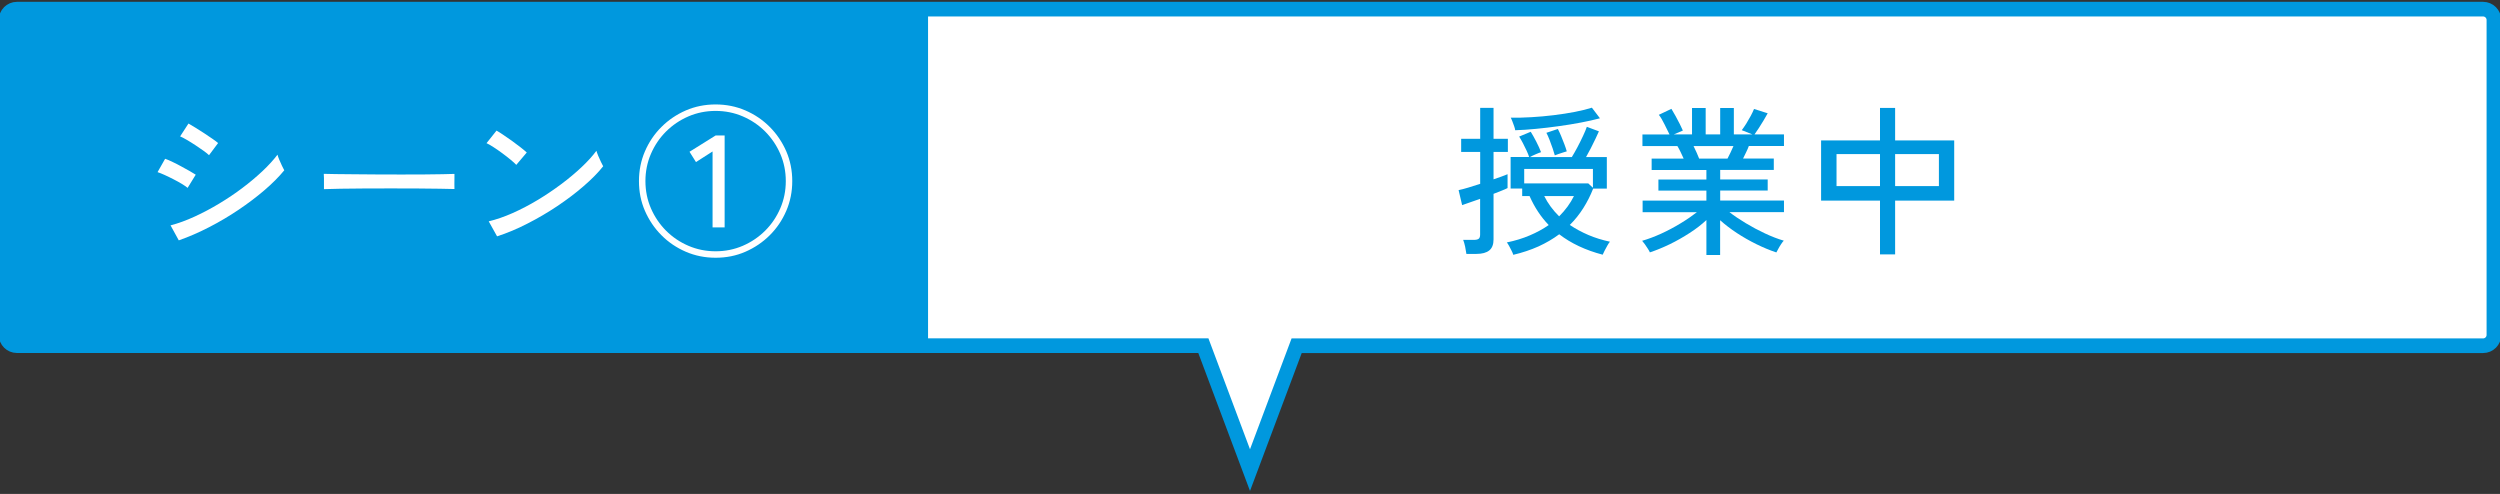
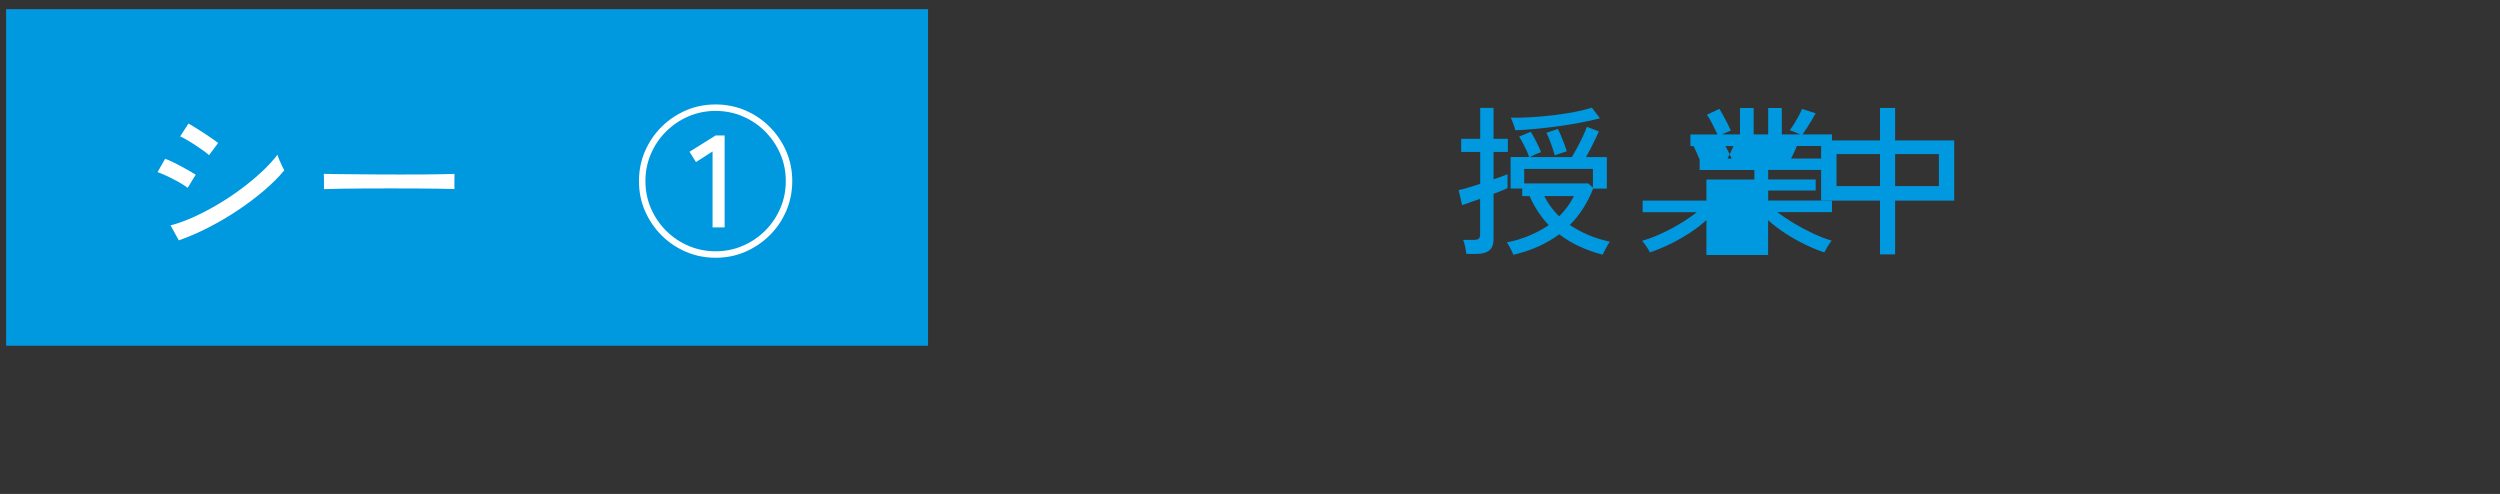
<svg xmlns="http://www.w3.org/2000/svg" version="1.1" id="レイヤー_1" x="0px" y="0px" viewBox="0 0 410 81" style="enable-background:new 0 0 410 81;" xml:space="preserve">
  <rect x="0" y="0" width="410" height="81" fill="#333333" stroke="none" />
  <style type="text/css">
	.st0{fill:#FFFFFF;}
	.st1{fill:none;stroke:#0098DE;stroke-width:2.4;stroke-miterlimit:10;}
	.st2{fill:#0098DE;}
</style>
  <g>
    <g>
      <g>
-         <path class="st0" d="M407.23,1.5H2.77C1.8,1.5,1,2.3,1,3.27v51.65c0,0.98,0.8,1.77,1.77,1.77h194.58L205,77.1l7.65-20.4h194.58     c0.98,0,1.77-0.8,1.77-1.77V3.27C409,2.3,408.2,1.5,407.23,1.5z" />
-       </g>
+         </g>
      <g>
-         <path class="st1" d="M407.23,1.5H2.77C1.8,1.5,1,2.3,1,3.27v51.65c0,0.98,0.8,1.77,1.77,1.77h194.58L205,77.1l7.65-20.4h194.58     c0.98,0,1.77-0.8,1.77-1.77V3.27C409,2.3,408.2,1.5,407.23,1.5z" />
-       </g>
+         </g>
    </g>
    <rect x="1" y="1.5" class="st2" width="151.2" height="55.2" />
    <g>
      <path class="st2" d="M240.49,41.64c-0.04-0.32-0.11-0.72-0.21-1.2c-0.11-0.48-0.21-0.85-0.32-1.1h1.77c0.35,0,0.61-0.06,0.77-0.18    s0.24-0.35,0.24-0.69v-5.86c-0.65,0.23-1.25,0.44-1.78,0.62c-0.54,0.19-0.93,0.32-1.17,0.41l-0.58-2.46    c0.42-0.09,0.95-0.22,1.57-0.41c0.62-0.18,1.28-0.39,1.97-0.62v-5.23h-3.12v-2.16h3.12v-5.07h2.19v5.07h2.35v2.16h-2.35v4.49    c0.48-0.16,0.92-0.31,1.32-0.46s0.73-0.28,0.98-0.38v2.27c-0.23,0.12-0.54,0.26-0.95,0.42c-0.41,0.16-0.85,0.33-1.35,0.53v7.47    c0,0.83-0.23,1.43-0.7,1.81c-0.47,0.38-1.17,0.57-2.1,0.57H240.49z M248.18,41.79c-0.05-0.18-0.14-0.4-0.28-0.67    c-0.13-0.27-0.27-0.54-0.41-0.79c-0.14-0.26-0.27-0.45-0.37-0.57c1.36-0.28,2.61-0.66,3.75-1.15c1.14-0.48,2.18-1.05,3.12-1.7    c-1.29-1.34-2.33-2.92-3.14-4.75h-1.21v-1.24h-1.9v-5.17h3.04c-0.09-0.28-0.22-0.62-0.41-1.03c-0.19-0.4-0.39-0.82-0.61-1.24    c-0.22-0.42-0.43-0.78-0.62-1.08l1.9-0.79c0.26,0.42,0.57,0.96,0.91,1.62s0.6,1.24,0.78,1.73c-0.23,0.07-0.54,0.19-0.92,0.36    c-0.39,0.17-0.69,0.31-0.9,0.44h6.87c0.26-0.42,0.56-0.95,0.9-1.58c0.33-0.63,0.65-1.26,0.94-1.89c0.29-0.62,0.5-1.12,0.62-1.49    l1.98,0.74c-0.14,0.33-0.33,0.75-0.57,1.24c-0.24,0.49-0.49,1-0.75,1.52c-0.27,0.52-0.53,1.01-0.79,1.46h3.41v5.17h-2.24    c-0.44,1.13-0.98,2.19-1.61,3.19c-0.63,1-1.37,1.93-2.22,2.77c0.93,0.63,1.95,1.18,3.05,1.65c1.1,0.47,2.28,0.83,3.53,1.1    c-0.12,0.14-0.27,0.35-0.42,0.63c-0.16,0.28-0.31,0.56-0.45,0.83c-0.14,0.27-0.25,0.5-0.32,0.67c-2.82-0.74-5.19-1.86-7.13-3.35    c-1.02,0.76-2.15,1.42-3.39,1.99C251.04,40.98,249.67,41.44,248.18,41.79z M248.49,21.36c-0.02-0.18-0.07-0.4-0.17-0.67    c-0.1-0.27-0.2-0.54-0.3-0.81s-0.19-0.46-0.26-0.58c1.04,0.02,2.16-0.01,3.38-0.08s2.44-0.18,3.67-0.33    c1.23-0.15,2.39-0.33,3.47-0.54s2.01-0.44,2.79-0.69l1.32,1.74c-0.93,0.25-1.98,0.48-3.13,0.7s-2.36,0.42-3.62,0.59    c-1.26,0.18-2.5,0.32-3.72,0.44C250.69,21.25,249.55,21.33,248.49,21.36z M261.24,30.79V27.7h-11.27v2.38h10.51L261.24,30.79z     M255.7,35.48c1.04-1.04,1.85-2.15,2.43-3.33h-4.88C253.86,33.37,254.68,34.48,255.7,35.48z M254.99,25.48    c-0.07-0.26-0.18-0.63-0.34-1.1c-0.16-0.47-0.33-0.94-0.52-1.43c-0.19-0.48-0.36-0.88-0.52-1.17l1.88-0.63    c0.16,0.3,0.33,0.67,0.52,1.12c0.18,0.45,0.37,0.9,0.54,1.36s0.31,0.85,0.4,1.19c-0.14,0.04-0.35,0.1-0.62,0.19    c-0.27,0.09-0.53,0.18-0.78,0.26S255.11,25.43,254.99,25.48z" />
-       <path class="st2" d="M279.85,41.82v-5.73c-0.79,0.74-1.71,1.45-2.75,2.12s-2.12,1.29-3.23,1.83c-1.12,0.54-2.21,0.99-3.29,1.35    c-0.05-0.14-0.16-0.33-0.32-0.58c-0.16-0.25-0.33-0.5-0.5-0.75c-0.18-0.25-0.33-0.44-0.45-0.57c0.98-0.28,2.02-0.67,3.12-1.17    c1.09-0.5,2.15-1.06,3.18-1.69c1.03-0.62,1.92-1.24,2.68-1.83h-8.9v-1.9h10.46v-1.64h-7.87v-1.82h7.87v-1.56h-8.98v-1.87h5.25    c-0.16-0.35-0.33-0.71-0.5-1.08c-0.18-0.37-0.35-0.69-0.53-0.98h-5.73v-1.9h4.44c-0.23-0.46-0.5-1.01-0.82-1.66    c-0.32-0.65-0.62-1.17-0.93-1.56l2.06-0.98c0.21,0.33,0.44,0.73,0.69,1.19c0.25,0.46,0.48,0.9,0.7,1.33    c0.22,0.43,0.38,0.78,0.49,1.04l-1.48,0.63h2.98v-4.33h2.24v4.33h2.38v-4.33h2.24v4.33h3.04l-1.74-0.69    c0.23-0.3,0.47-0.66,0.74-1.08c0.26-0.42,0.51-0.85,0.74-1.28c0.23-0.43,0.4-0.8,0.53-1.12l2.24,0.71    c-0.18,0.33-0.4,0.72-0.66,1.15c-0.26,0.43-0.53,0.85-0.79,1.27c-0.26,0.41-0.5,0.76-0.71,1.04h4.83v1.9h-5.76    c-0.12,0.33-0.27,0.68-0.45,1.04c-0.18,0.36-0.34,0.7-0.5,1.02h5.04v1.87h-8.79v1.56h7.79v1.82h-7.79v1.64h10.46v1.9h-8.95    c0.77,0.6,1.67,1.2,2.68,1.81c1.01,0.61,2.06,1.17,3.15,1.68c1.09,0.51,2.12,0.91,3.09,1.19c-0.12,0.12-0.27,0.31-0.44,0.57    c-0.17,0.25-0.32,0.51-0.46,0.77s-0.25,0.45-0.32,0.59c-1.06-0.35-2.14-0.8-3.26-1.35c-1.12-0.55-2.19-1.16-3.21-1.83    s-1.94-1.38-2.75-2.1v5.7H279.85z M278.66,26.01h4.65c0.16-0.3,0.32-0.63,0.5-1c0.18-0.37,0.34-0.72,0.48-1.06h-6.55    c0.18,0.35,0.35,0.71,0.51,1.08C278.42,25.4,278.55,25.73,278.66,26.01z" />
+       <path class="st2" d="M279.85,41.82v-5.73c-0.79,0.74-1.71,1.45-2.75,2.12s-2.12,1.29-3.23,1.83c-1.12,0.54-2.21,0.99-3.29,1.35    c-0.05-0.14-0.16-0.33-0.32-0.58c-0.16-0.25-0.33-0.5-0.5-0.75c-0.18-0.25-0.33-0.44-0.45-0.57c0.98-0.28,2.02-0.67,3.12-1.17    c1.09-0.5,2.15-1.06,3.18-1.69c1.03-0.62,1.92-1.24,2.68-1.83h-8.9v-1.9h10.46v-1.64v-1.82h7.87v-1.56h-8.98v-1.87h5.25    c-0.16-0.35-0.33-0.71-0.5-1.08c-0.18-0.37-0.35-0.69-0.53-0.98h-5.73v-1.9h4.44c-0.23-0.46-0.5-1.01-0.82-1.66    c-0.32-0.65-0.62-1.17-0.93-1.56l2.06-0.98c0.21,0.33,0.44,0.73,0.69,1.19c0.25,0.46,0.48,0.9,0.7,1.33    c0.22,0.43,0.38,0.78,0.49,1.04l-1.48,0.63h2.98v-4.33h2.24v4.33h2.38v-4.33h2.24v4.33h3.04l-1.74-0.69    c0.23-0.3,0.47-0.66,0.74-1.08c0.26-0.42,0.51-0.85,0.74-1.28c0.23-0.43,0.4-0.8,0.53-1.12l2.24,0.71    c-0.18,0.33-0.4,0.72-0.66,1.15c-0.26,0.43-0.53,0.85-0.79,1.27c-0.26,0.41-0.5,0.76-0.71,1.04h4.83v1.9h-5.76    c-0.12,0.33-0.27,0.68-0.45,1.04c-0.18,0.36-0.34,0.7-0.5,1.02h5.04v1.87h-8.79v1.56h7.79v1.82h-7.79v1.64h10.46v1.9h-8.95    c0.77,0.6,1.67,1.2,2.68,1.81c1.01,0.61,2.06,1.17,3.15,1.68c1.09,0.51,2.12,0.91,3.09,1.19c-0.12,0.12-0.27,0.31-0.44,0.57    c-0.17,0.25-0.32,0.51-0.46,0.77s-0.25,0.45-0.32,0.59c-1.06-0.35-2.14-0.8-3.26-1.35c-1.12-0.55-2.19-1.16-3.21-1.83    s-1.94-1.38-2.75-2.1v5.7H279.85z M278.66,26.01h4.65c0.16-0.3,0.32-0.63,0.5-1c0.18-0.37,0.34-0.72,0.48-1.06h-6.55    c0.18,0.35,0.35,0.71,0.51,1.08C278.42,25.4,278.55,25.73,278.66,26.01z" />
      <path class="st2" d="M308.32,41.71V32.9h-9.66v-9.87h9.66v-5.33h2.48v5.33h9.69v9.87h-9.69v8.82H308.32z M301.19,30.52h7.13v-5.25    h-7.13V30.52z M310.8,30.52h7.18v-5.25h-7.18V30.52z" />
    </g>
    <g>
      <path class="st0" d="M30.77,30.81c-0.23-0.19-0.55-0.41-0.96-0.66c-0.41-0.25-0.87-0.5-1.36-0.75c-0.49-0.25-0.97-0.49-1.44-0.7    c-0.47-0.21-0.86-0.37-1.17-0.47l1.24-2.19c0.35,0.12,0.77,0.3,1.24,0.53c0.48,0.23,0.96,0.47,1.44,0.74    c0.48,0.26,0.94,0.52,1.36,0.75c0.42,0.24,0.75,0.44,0.98,0.59L30.77,30.81z M29.32,39.42l-1.35-2.46    c1.27-0.33,2.58-0.81,3.95-1.44c1.36-0.62,2.71-1.34,4.04-2.14s2.6-1.65,3.8-2.56c1.21-0.91,2.3-1.83,3.29-2.76    c0.99-0.93,1.8-1.83,2.46-2.69c0.05,0.21,0.15,0.49,0.29,0.83c0.14,0.34,0.29,0.68,0.45,1c0.16,0.33,0.28,0.57,0.37,0.73    c-0.88,1.07-1.96,2.16-3.25,3.26c-1.28,1.1-2.7,2.17-4.24,3.21c-1.54,1.04-3.15,1.99-4.82,2.85    C32.63,38.12,30.97,38.84,29.32,39.42z M34.28,25.45c-0.18-0.18-0.47-0.41-0.88-0.71c-0.41-0.3-0.87-0.61-1.37-0.94    c-0.5-0.33-0.98-0.62-1.42-0.88c-0.45-0.26-0.81-0.45-1.07-0.55l1.37-2.11c0.32,0.18,0.7,0.41,1.16,0.69    c0.46,0.28,0.93,0.59,1.43,0.91c0.49,0.33,0.94,0.63,1.35,0.91c0.41,0.28,0.71,0.51,0.92,0.69L34.28,25.45z" />
      <path class="st0" d="M53.13,31.02c0-0.16,0-0.41,0-0.75c0-0.34,0-0.68,0-1.02s-0.01-0.58-0.03-0.74c0.44,0.02,1.1,0.03,1.98,0.04    c0.88,0.01,1.9,0.02,3.08,0.03c1.17,0.01,2.41,0.02,3.72,0.03c1.31,0.01,2.62,0.01,3.93,0.01c1.31,0,2.55,0,3.71-0.01    s2.18-0.02,3.06-0.04s1.53-0.04,1.95-0.05c0,0.05,0,0.13,0,0.24s0,0.22,0,0.34c0,0.32,0,0.67-0.01,1.07    c-0.01,0.4,0,0.67,0.01,0.83c-0.54-0.02-1.36-0.04-2.43-0.05s-2.3-0.03-3.68-0.04s-2.82-0.01-4.32-0.01s-2.96,0-4.38,0.01    c-1.43,0.01-2.72,0.02-3.87,0.04S53.8,30.99,53.13,31.02z" />
-       <path class="st0" d="M84.67,27.04c-0.19-0.21-0.5-0.49-0.91-0.83c-0.41-0.34-0.87-0.7-1.36-1.06c-0.49-0.36-0.97-0.7-1.44-1    c-0.47-0.31-0.86-0.53-1.17-0.67l1.64-2.06c0.32,0.18,0.71,0.42,1.17,0.74c0.47,0.32,0.95,0.65,1.44,1    c0.49,0.35,0.95,0.7,1.37,1.03c0.42,0.33,0.75,0.61,0.98,0.82L84.67,27.04z M81.52,38.76l-1.37-2.46c1.25-0.3,2.56-0.75,3.93-1.36    c1.37-0.61,2.73-1.32,4.08-2.13c1.35-0.81,2.63-1.68,3.87-2.6c1.23-0.92,2.34-1.85,3.34-2.79c0.99-0.93,1.81-1.83,2.44-2.69    c0.05,0.19,0.15,0.46,0.29,0.81c0.14,0.34,0.29,0.68,0.45,1c0.16,0.33,0.28,0.57,0.37,0.73c-0.84,1.06-1.92,2.15-3.22,3.27    c-1.3,1.13-2.74,2.21-4.3,3.26c-1.57,1.05-3.19,2-4.88,2.86C84.82,37.54,83.16,38.23,81.52,38.76z" />
      <path class="st0" d="M117.36,42.27c-1.74,0-3.37-0.33-4.88-0.98c-1.51-0.65-2.85-1.55-4-2.71c-1.15-1.15-2.05-2.49-2.71-4    s-0.98-3.14-0.98-4.88c0-1.74,0.33-3.37,0.98-4.88c0.65-1.51,1.55-2.85,2.71-4c1.15-1.15,2.49-2.05,4-2.71    c1.51-0.65,3.14-0.98,4.88-0.98s3.37,0.33,4.88,0.98s2.85,1.55,4,2.71c1.15,1.15,2.05,2.49,2.71,4c0.65,1.51,0.98,3.14,0.98,4.88    c0,1.74-0.33,3.37-0.98,4.88c-0.65,1.51-1.55,2.85-2.71,4c-1.15,1.15-2.49,2.05-4,2.71S119.1,42.27,117.36,42.27z M117.36,41.21    c1.58,0,3.07-0.3,4.46-0.9c1.39-0.6,2.61-1.43,3.67-2.48c1.06-1.06,1.88-2.28,2.48-3.67c0.6-1.39,0.9-2.88,0.9-4.46    c0-1.58-0.3-3.07-0.9-4.46s-1.43-2.61-2.48-3.67c-1.06-1.06-2.28-1.88-3.67-2.48c-1.39-0.6-2.88-0.9-4.46-0.9s-3.07,0.3-4.46,0.9    c-1.39,0.6-2.61,1.43-3.67,2.48c-1.06,1.06-1.88,2.28-2.48,3.67s-0.9,2.88-0.9,4.46c0,1.58,0.3,3.07,0.9,4.46    c0.6,1.39,1.43,2.61,2.48,3.67c1.06,1.06,2.28,1.88,3.67,2.48S115.78,41.21,117.36,41.21z M116.86,37.31V24.84l-2.72,1.74    l-1.06-1.69l4.28-2.67h1.48v15.07H116.86z" />
    </g>
  </g>
</svg>